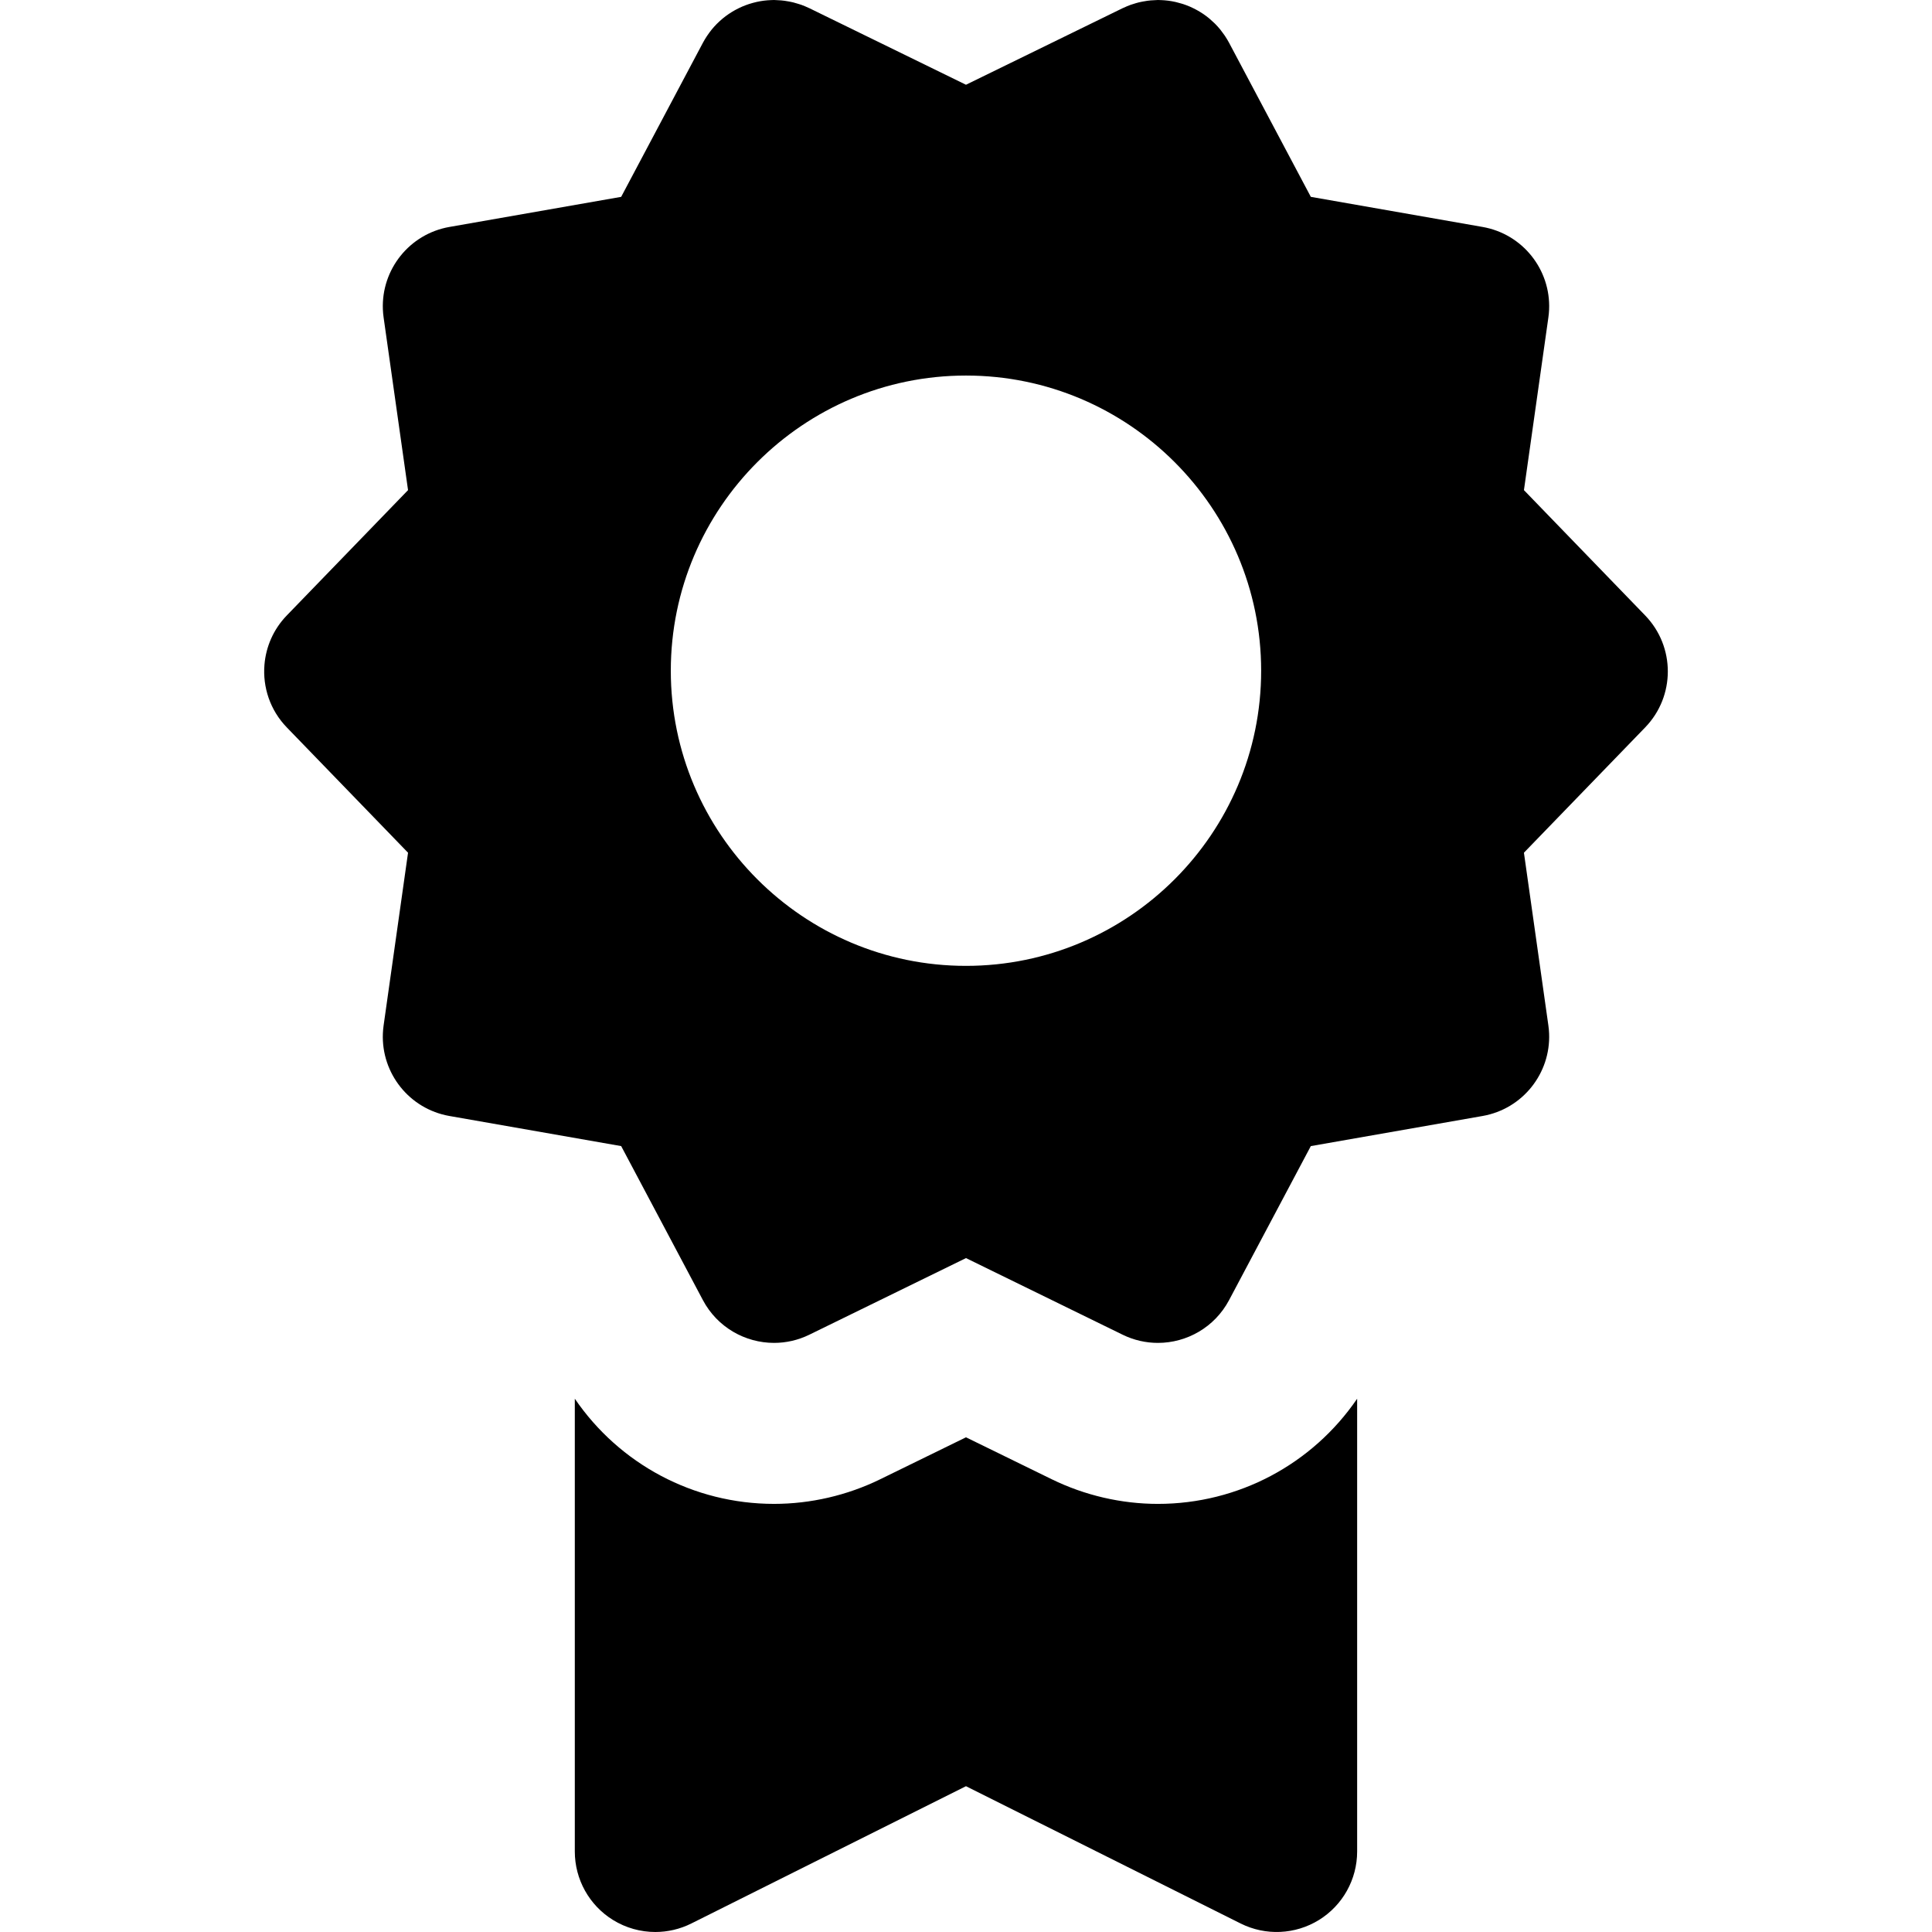
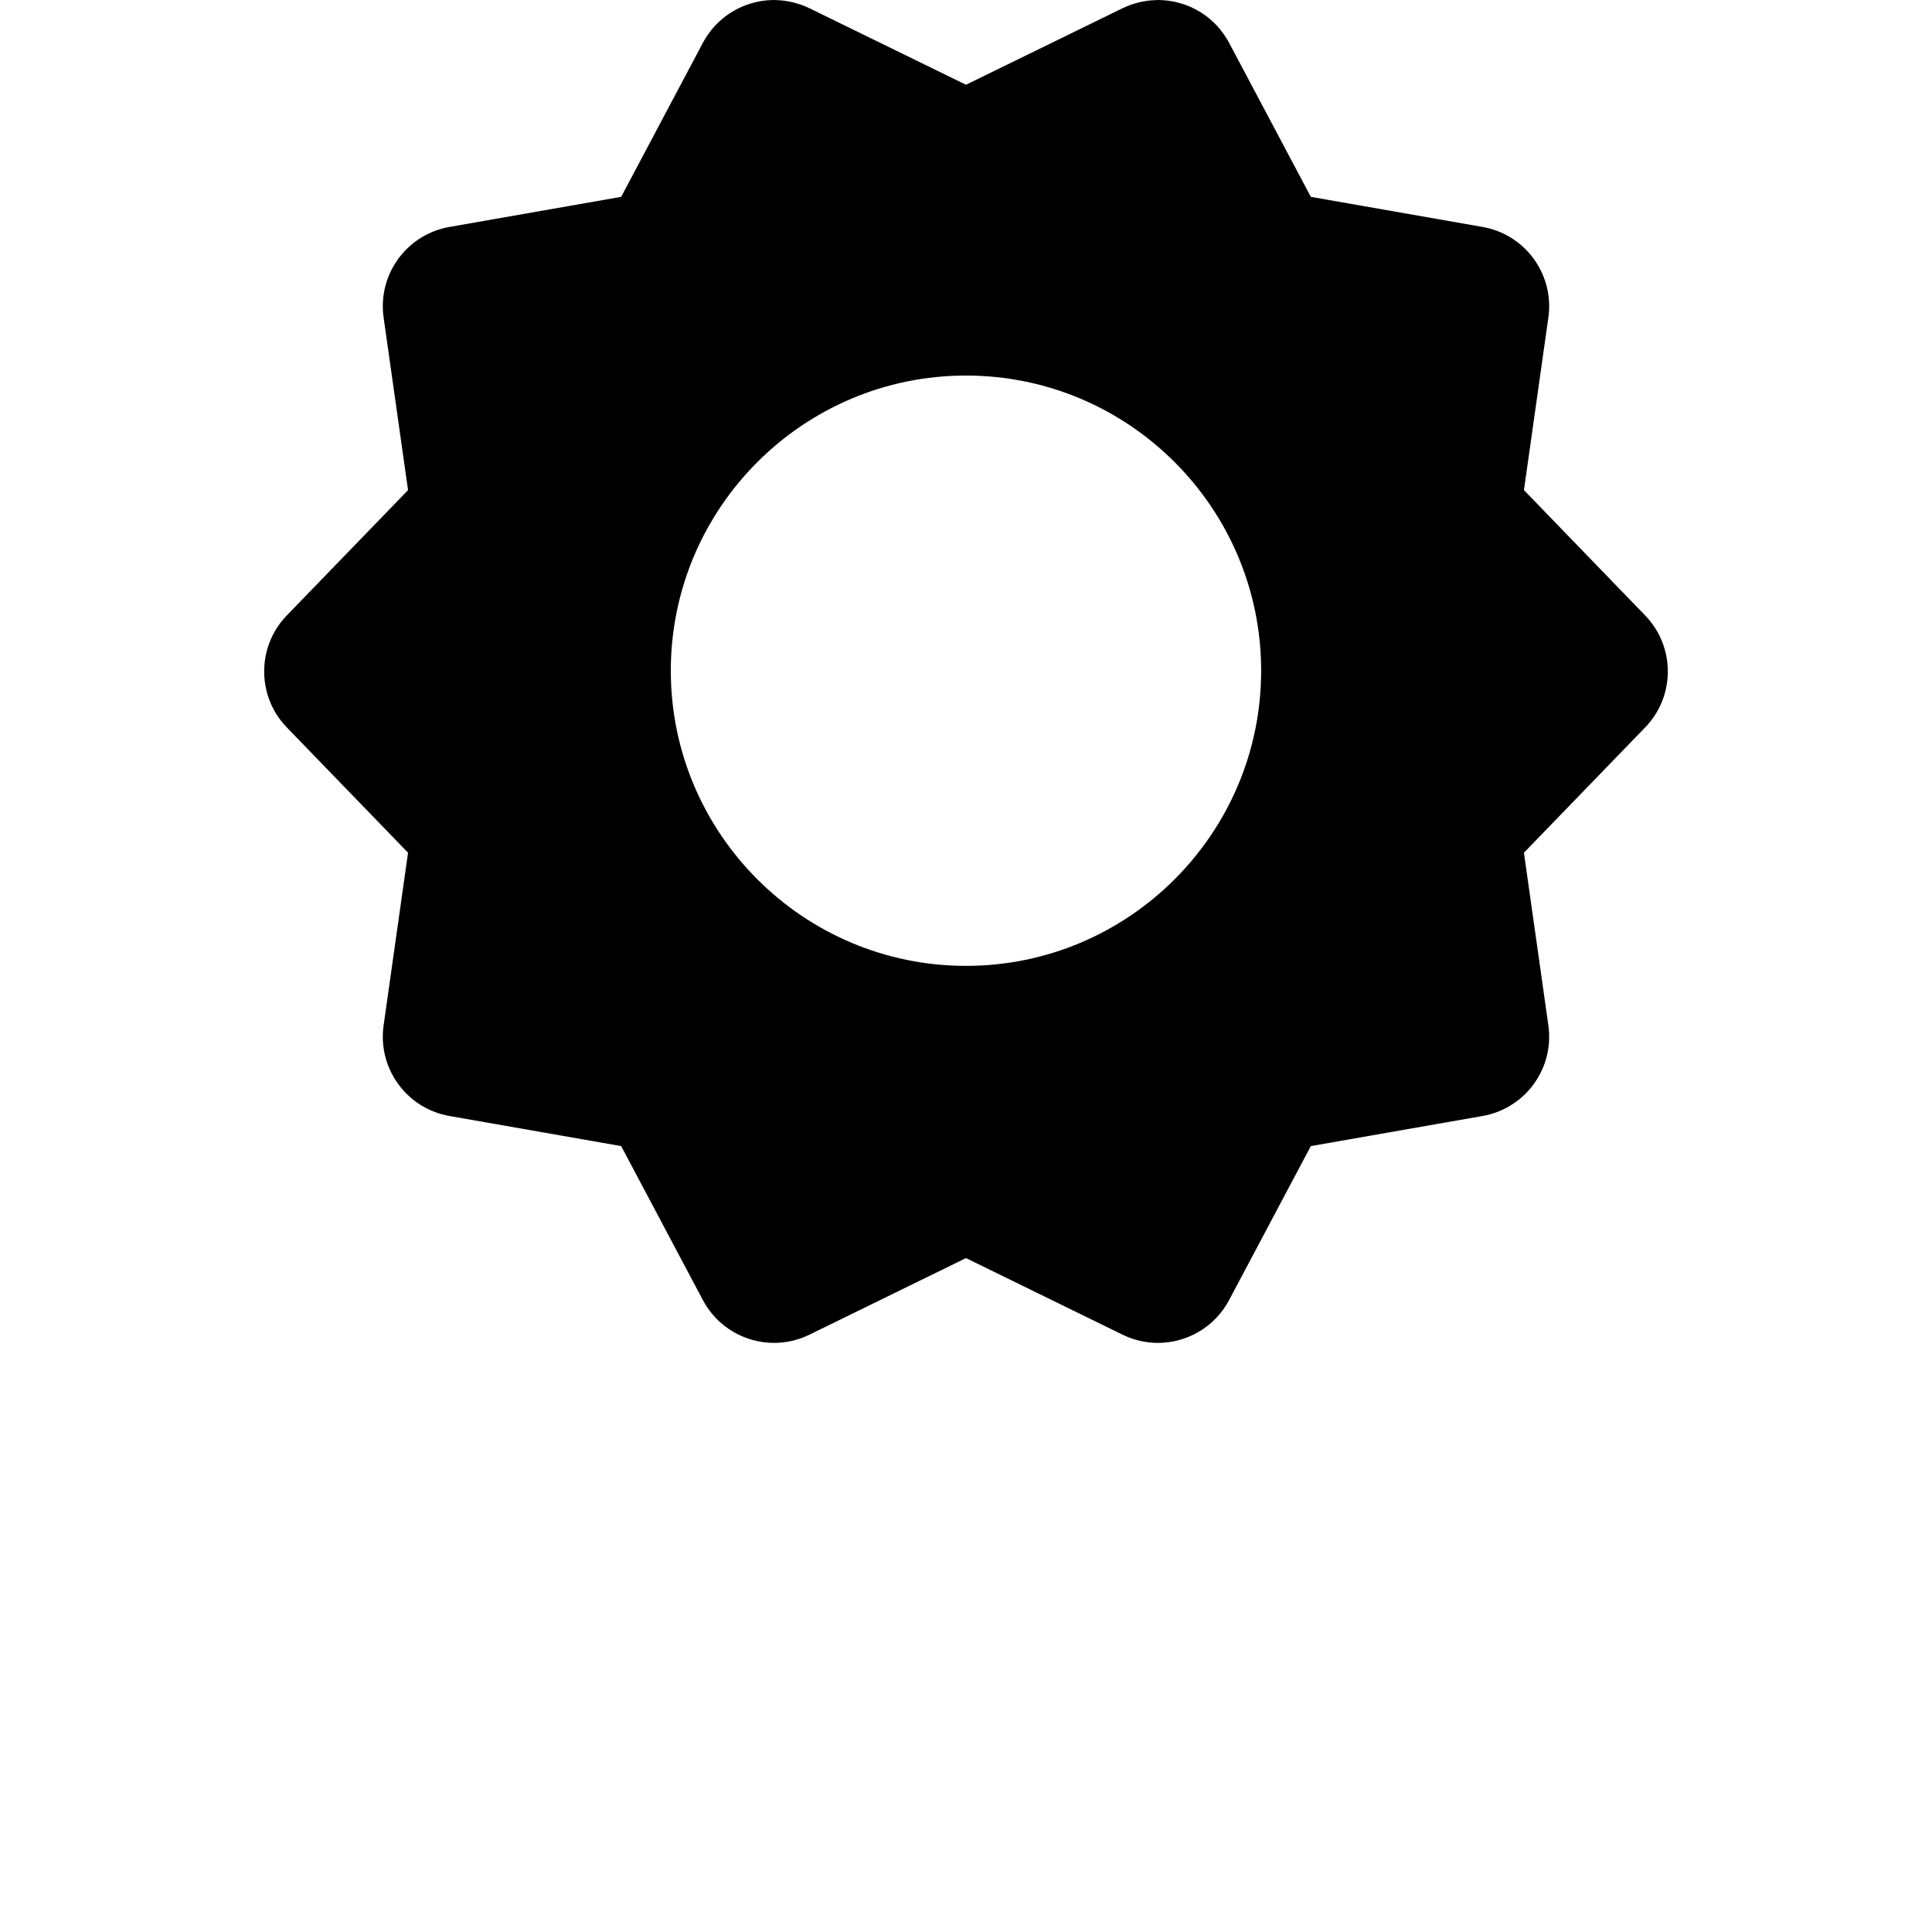
<svg xmlns="http://www.w3.org/2000/svg" fill="#000000" height="800px" width="800px" version="1.1" id="Layer_1" viewBox="0 0 360.005 360.005" xml:space="preserve">
  <g id="XMLID_510_">
-     <path id="XMLID_511_" d="M196.001,275.651l-16-7.826l-16.008,7.829c-6.124,2.994-12.956,4.576-19.758,4.576   c-15.001,0-28.801-7.408-37.126-19.598v84.372c0,5.198,2.691,10.025,7.113,12.76c2.409,1.488,5.144,2.24,7.888,2.24   c2.291,0,4.589-0.525,6.705-1.582l51.185-25.585l51.181,25.584c4.65,2.323,10.171,2.075,14.594-0.657   c4.422-2.733,7.113-7.561,7.113-12.76v-84.369c-8.329,12.189-22.128,19.596-37.126,19.596   C208.962,280.231,202.13,278.648,196.001,275.651z" />
    <g id="XMLID_512_">
      <path id="XMLID_515_" d="M49.277,123.877c-0.342,4.162,1.041,8.44,4.163,11.666l22.593,23.349v0.001l-4.551,32.182    c-0.07,0.501-0.116,1-0.137,1.496c-0.307,7.426,4.928,14.069,12.399,15.379l32.005,5.61l15.227,28.699    c2.686,5.064,7.875,7.972,13.259,7.972c2.215,0,4.463-0.492,6.581-1.528l29.186-14.273l29.181,14.273    c2.119,1.037,4.366,1.529,6.58,1.529c5.383,0,10.573-2.908,13.261-7.971l15.232-28.701l32.002-5.61    c7.472-1.31,12.706-7.954,12.399-15.38c-0.02-0.496-0.066-0.995-0.137-1.496l-4.554-32.181v-0.001l22.593-23.349    c2.813-2.907,4.219-6.668,4.219-10.429c0.001-3.762-1.406-7.523-4.219-10.431L283.968,91.33v-0.001l4.552-32.163    c0.071-0.501,0.116-0.999,0.137-1.494c0.31-7.428-4.926-14.073-12.398-15.383l-32.002-5.609L229.024,7.973    c-0.214-0.402-0.448-0.785-0.691-1.159c-0.063-0.097-0.128-0.191-0.192-0.286c-0.209-0.305-0.426-0.601-0.654-0.886    c-0.051-0.063-0.098-0.129-0.149-0.192c-0.278-0.336-0.569-0.658-0.872-0.966c-0.063-0.065-0.131-0.127-0.196-0.191    c-0.253-0.248-0.514-0.486-0.782-0.714c-0.08-0.067-0.158-0.136-0.239-0.202c-0.335-0.272-0.677-0.533-1.03-0.773    c-0.018-0.012-0.035-0.022-0.053-0.033c-0.338-0.228-0.686-0.438-1.039-0.636c-0.091-0.051-0.183-0.101-0.275-0.15    c-0.333-0.178-0.672-0.345-1.018-0.498c-0.045-0.02-0.09-0.043-0.136-0.063c-0.394-0.168-0.794-0.318-1.198-0.453    c-0.085-0.028-0.171-0.052-0.256-0.079c-0.338-0.105-0.68-0.199-1.025-0.28c-0.087-0.021-0.174-0.044-0.263-0.063    c-0.418-0.091-0.84-0.167-1.266-0.222c-0.045-0.006-0.091-0.008-0.136-0.014c-0.38-0.046-0.763-0.075-1.146-0.091    c-0.104-0.004-0.207-0.008-0.312-0.01C215.984,0.009,215.874,0,215.763,0c-0.134,0-0.268,0.019-0.402,0.023    c-0.311,0.008-0.62,0.024-0.931,0.052c-0.216,0.02-0.433,0.043-0.649,0.072c-0.311,0.042-0.62,0.097-0.93,0.158    c-0.211,0.042-0.422,0.082-0.631,0.134c-0.328,0.08-0.654,0.18-0.98,0.284c-0.186,0.059-0.374,0.109-0.56,0.177    c-0.452,0.164-0.9,0.353-1.343,0.563c-0.05,0.024-0.102,0.039-0.151,0.064l-29.185,14.265L150.814,1.527    c-0.051-0.025-0.104-0.041-0.154-0.065c-0.441-0.209-0.887-0.398-1.337-0.561c-0.192-0.07-0.387-0.122-0.58-0.184    c-0.316-0.101-0.634-0.198-0.954-0.276c-0.218-0.054-0.438-0.096-0.656-0.139c-0.299-0.059-0.599-0.112-0.898-0.153    c-0.227-0.03-0.453-0.056-0.68-0.076c-0.297-0.026-0.592-0.041-0.889-0.05C144.523,0.02,144.378,0,144.236,0    c-0.118,0-0.236,0.009-0.354,0.012c-0.086,0.002-0.173,0.005-0.259,0.009c-0.416,0.017-0.83,0.048-1.241,0.099    c-0.017,0.002-0.032,0.003-0.049,0.005c-0.44,0.057-0.878,0.135-1.311,0.23c-0.065,0.014-0.129,0.031-0.193,0.046    c-0.376,0.088-0.749,0.19-1.117,0.307c-0.061,0.019-0.122,0.036-0.183,0.057c-0.422,0.139-0.838,0.294-1.246,0.47    c-0.015,0.007-0.029,0.015-0.045,0.021c-0.381,0.165-0.754,0.351-1.121,0.548c-0.07,0.038-0.142,0.076-0.212,0.115    c-0.763,0.426-1.49,0.919-2.173,1.477c-0.064,0.051-0.125,0.105-0.188,0.158c-0.291,0.247-0.574,0.504-0.848,0.774    c-0.049,0.048-0.1,0.094-0.147,0.143c-0.312,0.316-0.61,0.647-0.896,0.993c-0.04,0.049-0.077,0.1-0.116,0.149    c-0.24,0.299-0.468,0.61-0.687,0.931c-0.061,0.087-0.121,0.175-0.179,0.264c-0.245,0.377-0.481,0.763-0.696,1.168L115.748,36.68    l-32.004,5.609c-7.472,1.31-12.708,7.954-12.399,15.382c0.021,0.495,0.066,0.993,0.137,1.494l4.551,32.164l-22.594,23.353    C50.934,117.271,49.551,120.537,49.277,123.877z M180.001,69.979c30.328,0,55,24.675,55,55c0,30.327-24.672,55-55,55    c-30.33,0-55.004-24.673-55.004-55C124.997,94.653,149.671,69.979,180.001,69.979z" />
    </g>
  </g>
</svg>